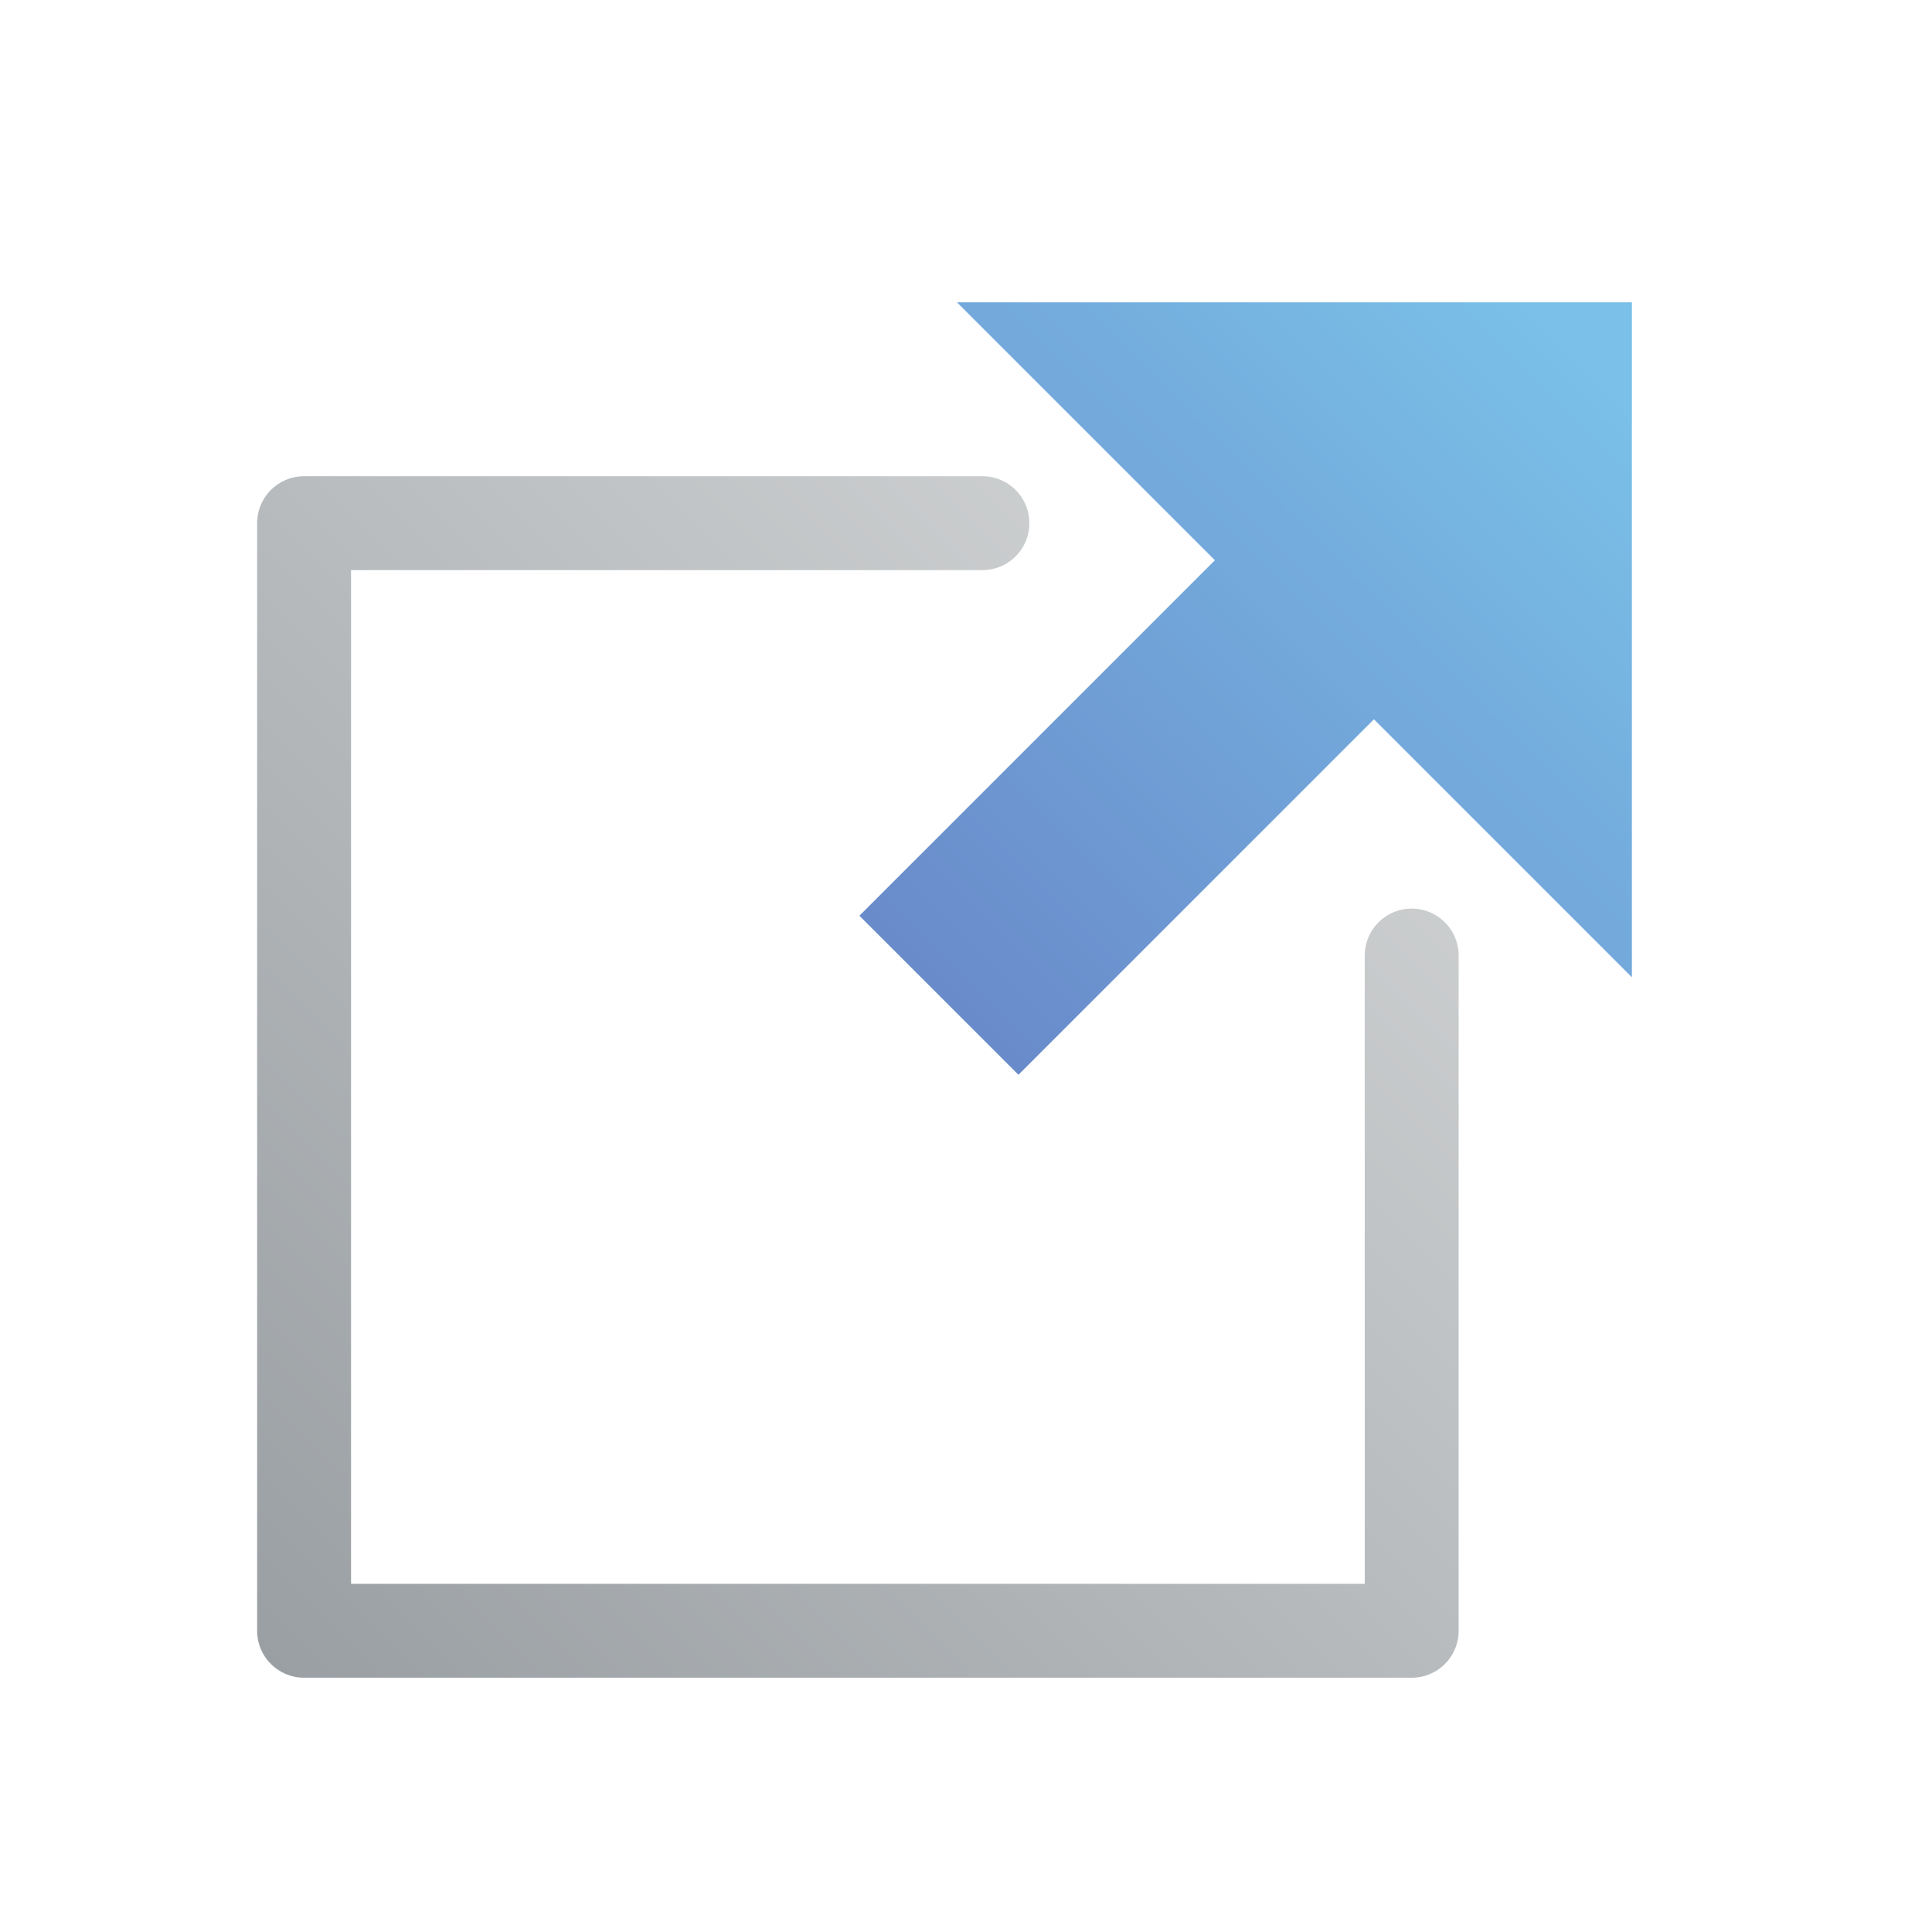
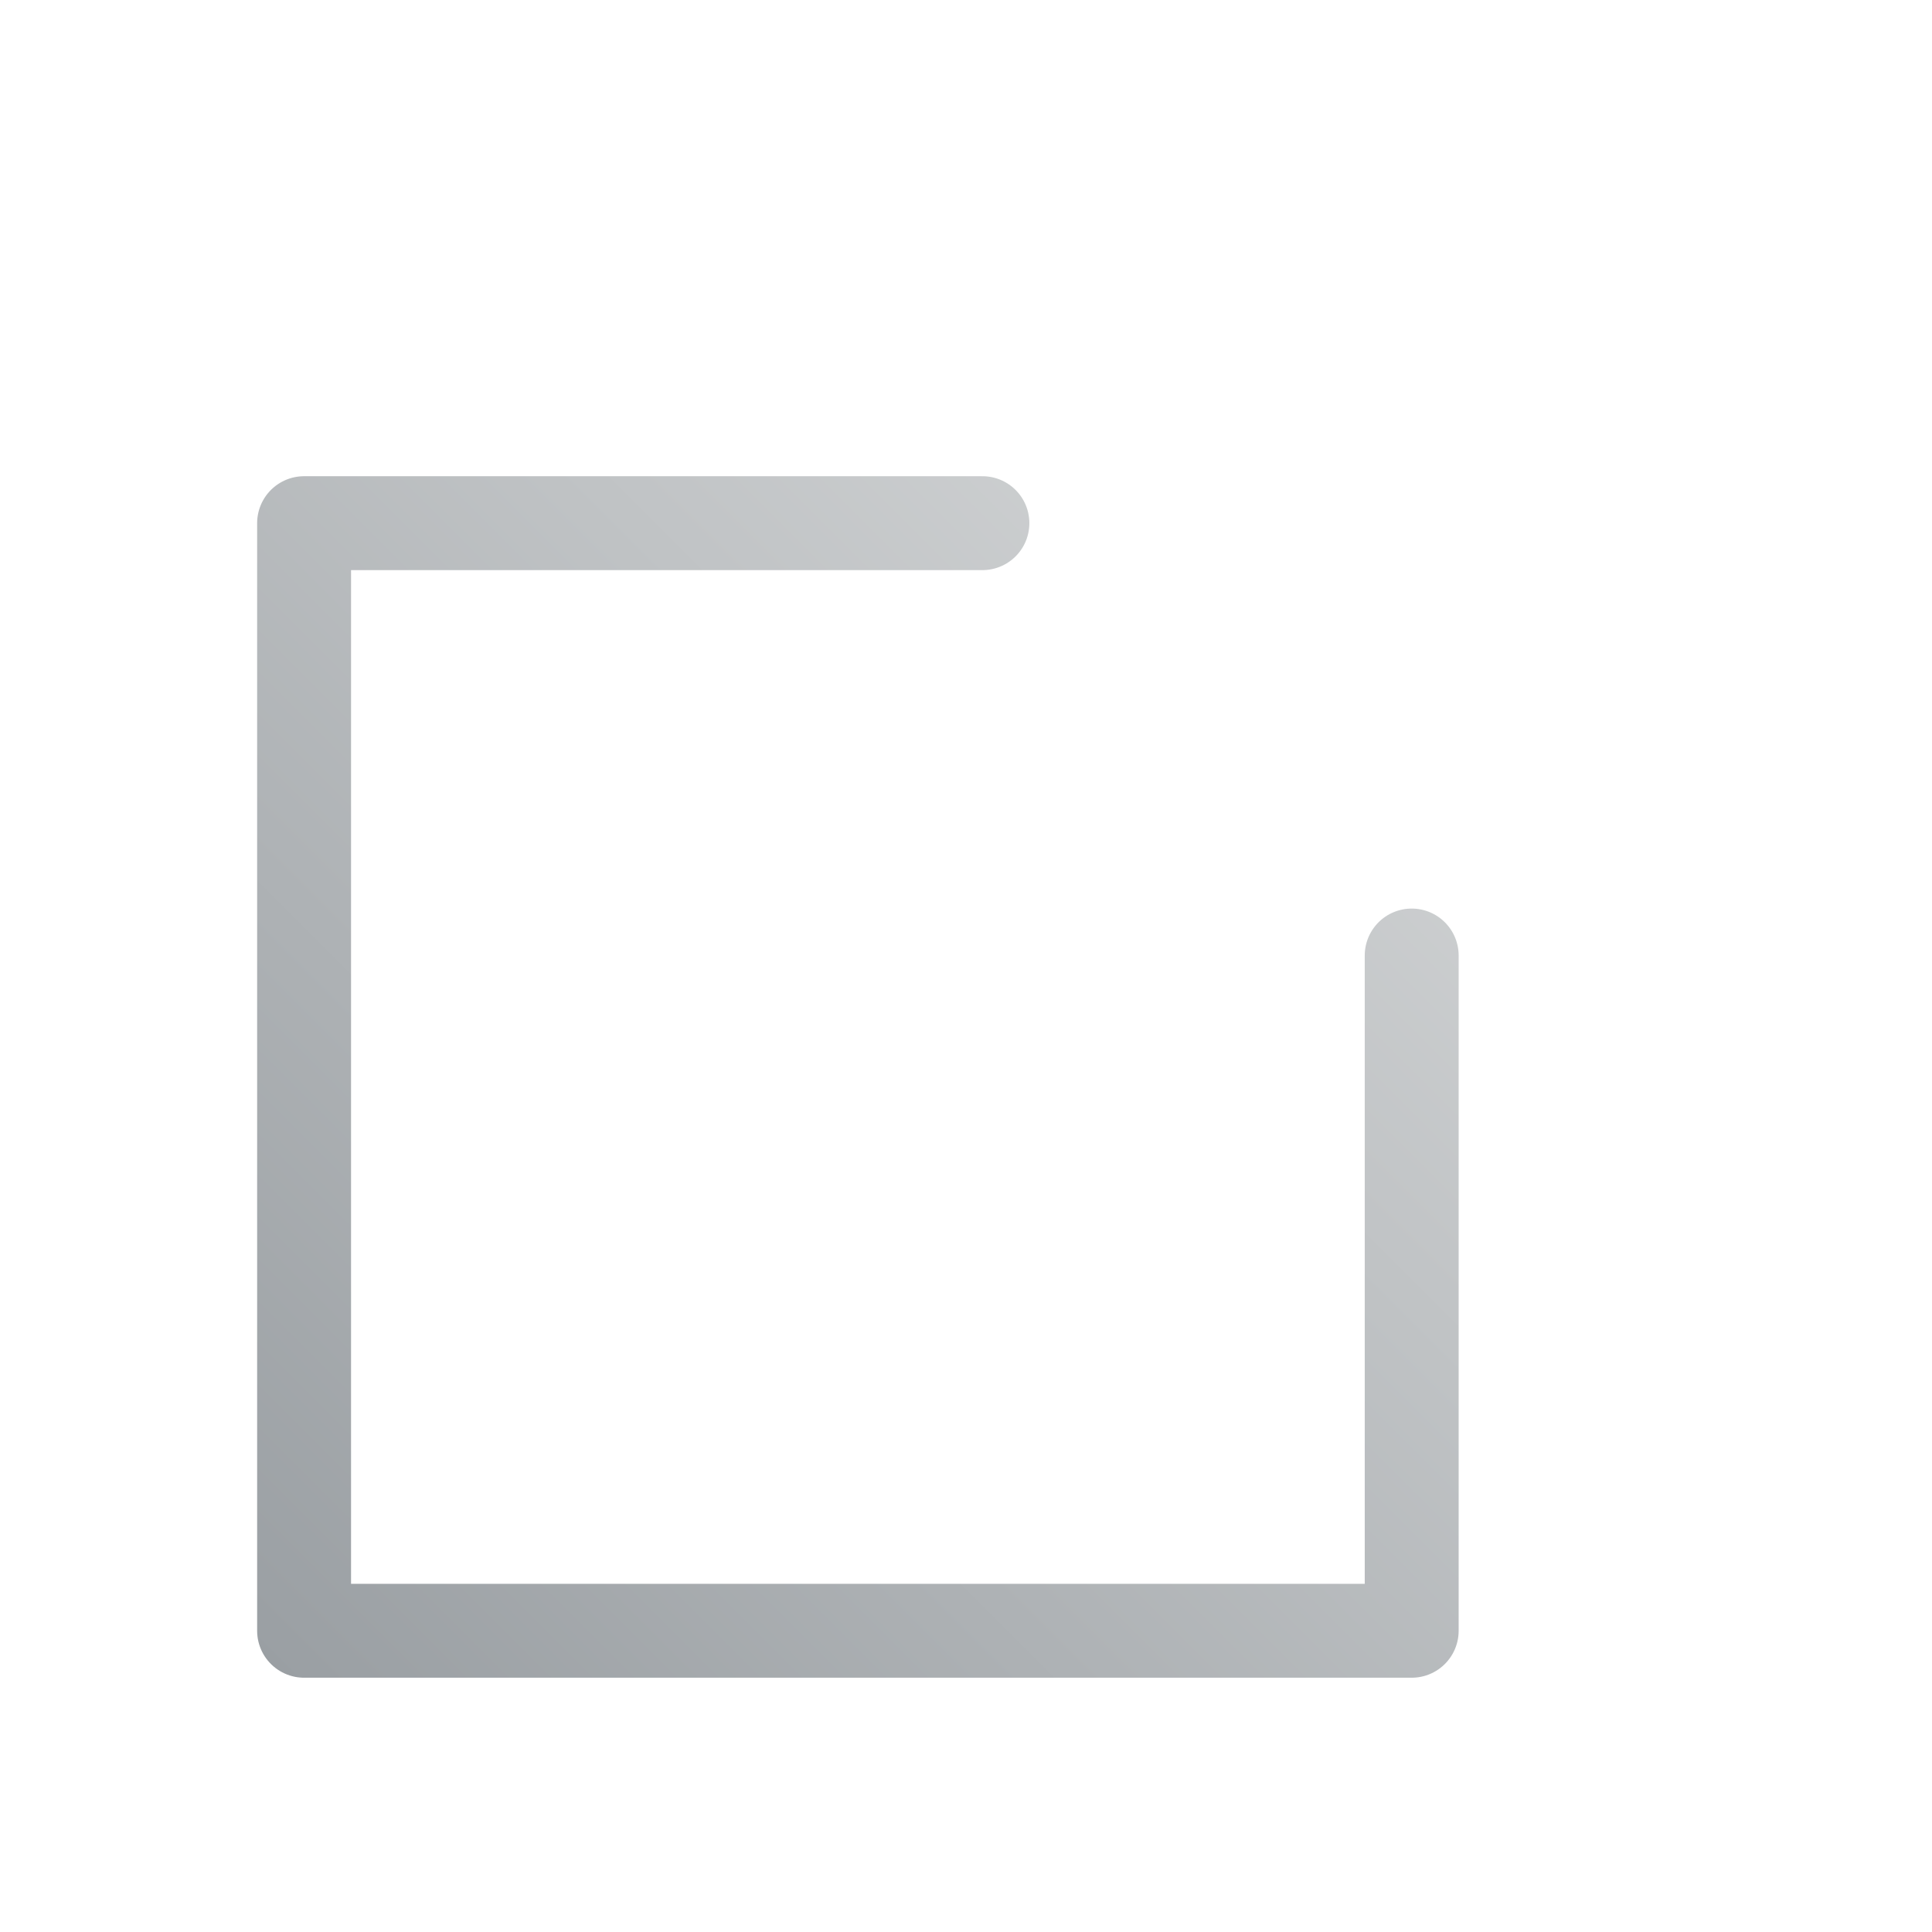
<svg xmlns="http://www.w3.org/2000/svg" width="100%" height="100%" viewBox="0 0 800 800" version="1.1" xml:space="preserve" style="fill-rule:evenodd;clip-rule:evenodd;stroke-linecap:round;stroke-linejoin:round;stroke-miterlimit:1;">
  <g transform="matrix(1,0,0,1,-235,-809)">
    <g transform="matrix(2.02,0,0,2.02,-51.803,252.584)">
-       <rect x="142.327" y="275.741" width="396.011" height="396.011" style="fill:none;" />
      <g transform="matrix(1,0,0,1,-25.749,-5.518)">
        <g transform="matrix(0.495,0,0,0.495,28.909,-97.03)">
          <path d="M687.28,980.293L406.378,980.293L406.378,1438.97L865.059,1438.97L865.059,1159.34" style="fill:none;stroke:url(#_Linear1);stroke-width:38.89px;" />
        </g>
        <g transform="matrix(0.145,0.145,-0.145,0.145,682.6,-20.564)">
-           <path d="M519.133,2352.46L519.133,2855.01L744,2855.01L744,2352.46L1108.68,2352.46L631.567,1875.35L154.455,2352.46L519.133,2352.46Z" style="fill:url(#_Linear2);" />
-         </g>
+           </g>
      </g>
    </g>
  </g>
  <defs>
    <linearGradient id="_Linear1" x1="0" y1="0" x2="1" y2="0" gradientUnits="userSpaceOnUse" gradientTransform="matrix(-629.34,629.346,-629.346,-629.34,865.059,980.293)">
      <stop offset="0" style="stop-color:rgb(211,213,214);stop-opacity:1" />
      <stop offset="1" style="stop-color:rgb(136,142,147);stop-opacity:1" />
    </linearGradient>
    <linearGradient id="_Linear2" x1="0" y1="0" x2="1" y2="0" gradientUnits="userSpaceOnUse" gradientTransform="matrix(15.196,1798.95,-1798.95,15.196,616.37,1950.73)">
      <stop offset="0" style="stop-color:rgb(122,192,232);stop-opacity:1" />
      <stop offset="1" style="stop-color:rgb(89,86,172);stop-opacity:1" />
    </linearGradient>
  </defs>
</svg>